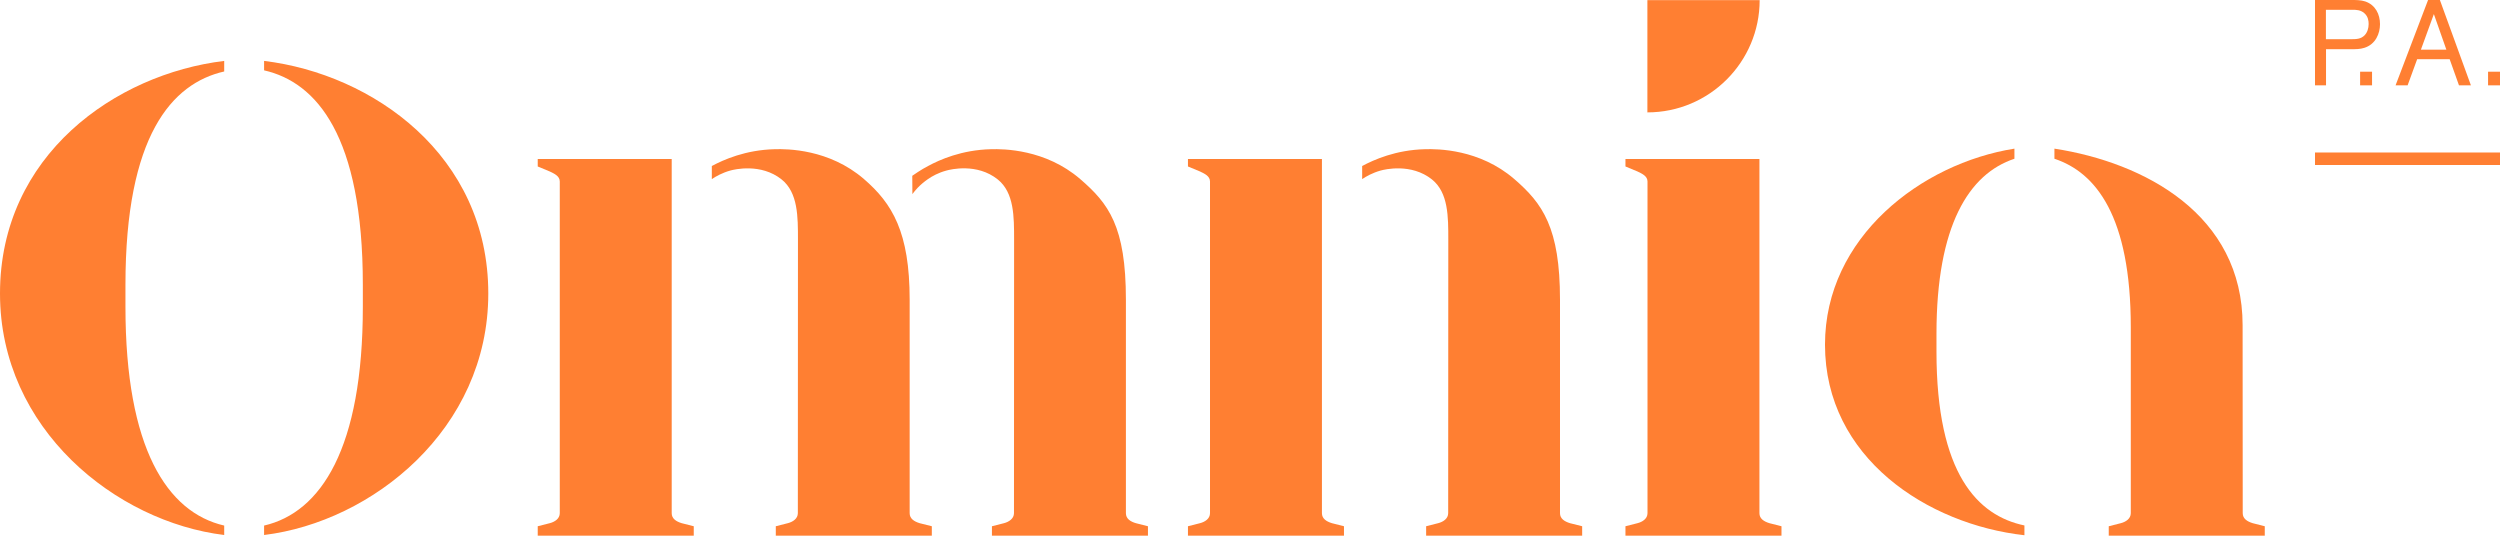
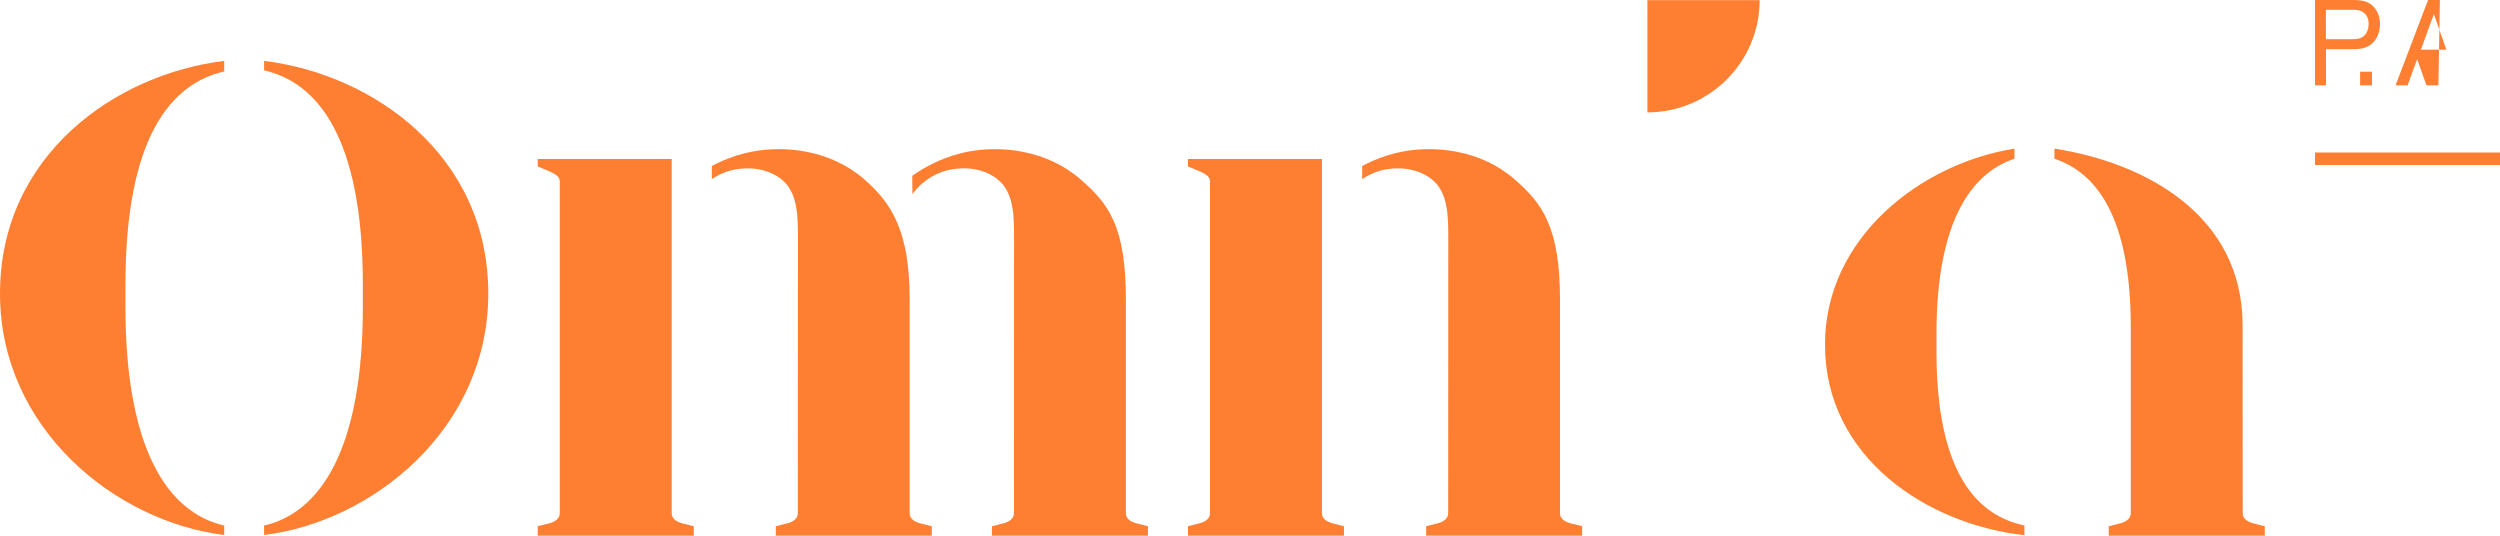
<svg xmlns="http://www.w3.org/2000/svg" version="1.1" id="Layer_1" x="0px" y="0px" viewBox="0 0 220 47.14" style="enable-background:new 0 0 220 47.14;" xml:space="preserve">
  <style type="text/css">
	.st0{fill:#FF7F32;}
</style>
  <g>
    <path class="st0" d="M115.02,47.14" />
    <path class="st0" d="M170.41,30.96v-1.59c0-9.52,2.85-14.07,6.86-15.4v-0.89c-8.19,1.3-16.67,7.79-16.67,17.25   c0,9.97,9.04,15.82,17.55,16.77v-0.86C174.04,45.38,170.41,41.7,170.41,30.96z" />
    <path class="st0" d="M154.85,0.01L154.85,0.01l-9.88,0v9.88h0C150.42,9.89,154.85,5.46,154.85,0.01z" />
    <path class="st0" d="M204.69,4.33h2.17c0.46,0,0.83,0,1.2-0.12c1-0.31,1.38-1.27,1.38-2.08c0-0.87-0.4-1.69-1.29-2   C207.76,0,207.33,0,206.96,0h-3.24v7.51h0.97V4.33z M204.69,0.86H207c0.35,0,0.72,0.01,1.05,0.29c0.35,0.3,0.39,0.7,0.39,0.96   c0,0.37-0.11,0.74-0.36,1c-0.34,0.34-0.73,0.34-1.31,0.34h-2.09V0.86z" />
    <rect x="207.69" y="6.31" class="st0" width="1.05" height="1.2" />
-     <path class="st0" d="M212.71,5.21h2.86l0.82,2.3h1.05L214.71,0h-1.04l-2.86,7.51h1.06L212.71,5.21z M214.18,1.24l1.1,3.13h-2.24   L214.18,1.24z" />
+     <path class="st0" d="M212.71,5.21l0.82,2.3h1.05L214.71,0h-1.04l-2.86,7.51h1.06L212.71,5.21z M214.18,1.24l1.1,3.13h-2.24   L214.18,1.24z" />
    <rect x="203.72" y="13.42" class="st0" width="16.28" height="1.1" />
-     <rect x="218.95" y="6.31" class="st0" width="1.05" height="1.2" />
    <path class="st0" d="M80.28,15.47c0.16-0.11,0.32-0.22,0.49-0.33c0.29-0.19,0.59-0.37,0.9-0.53c1.01-0.55,2.96-1.42,5.54-1.48   c1.09-0.03,4.78-0.01,7.84,2.62c2.51,2.16,4.03,4.16,4.03,10.62l0,18.79c0,0.49,0.4,0.74,0.88,0.88l1.06,0.27v0.83H87.29v-0.83   l1.06-0.27c0.43-0.11,0.88-0.4,0.88-0.88l0.01-24.06c0-2.02,0.01-4.15-1.44-5.31c-1.82-1.46-4.17-0.88-4.52-0.78   c-0.71,0.19-1.26,0.5-1.62,0.75c-0.33,0.23-0.63,0.48-0.9,0.76c-0.17,0.18-0.33,0.37-0.47,0.56L80.28,15.47z" />
    <path class="st0" d="M138.16,46.04c-0.49-0.15-0.88-0.4-0.88-0.88l0-18.79c0-6.31-1.52-8.46-4.03-10.62   c-3.06-2.64-6.76-2.65-7.84-2.62c-2.57,0.06-4.52,0.93-5.54,1.48c0,0.35,0,0.8,0,1.15c0.36-0.24,0.91-0.55,1.62-0.75   c0.35-0.1,2.7-0.67,4.52,0.78c1.45,1.16,1.44,3.29,1.44,5.31l-0.01,24.06c0,0.49-0.45,0.77-0.88,0.88l-1.06,0.27v0.83h13.73v-0.83   L138.16,46.04z" />
    <path class="st0" d="M117.21,46.04c-0.49-0.15-0.88-0.4-0.88-0.88V13.99h-11.79v0.66l1.06,0.44c0.39,0.19,0.88,0.4,0.88,0.88v29.19   c0,0.49-0.45,0.77-0.88,0.88l-1.06,0.27v0.83h13.73v-0.83L117.21,46.04z" />
-     <path class="st0" d="M155.71,46.04c-0.49-0.15-0.88-0.4-0.88-0.88V13.99h-11.79v0.66l1.06,0.44c0.39,0.19,0.88,0.4,0.88,0.88v29.19   c0,0.49-0.45,0.77-0.88,0.88l-1.06,0.27v0.83h13.73v-0.83L155.71,46.04z" />
    <path class="st0" d="M198.24,46.04c-0.49-0.15-0.88-0.4-0.88-0.88l-0.01-16.53c0-9.76-8.65-14.33-16.56-15.55v0.89   c3.66,1.21,6.72,5.08,6.72,14.83l0,16.36c0,0.49-0.45,0.77-0.88,0.88l-1.06,0.27v0.83h13.73v-0.83L198.24,46.04z" />
    <path class="st0" d="M23.24,5.36v0.83c4.61,1.05,8.69,5.75,8.69,18.87V27c0,12.45-3.68,18.09-8.69,19.25v0.83   c9.5-1.16,19.73-9.3,19.73-21.25C42.97,13.66,32.81,6.52,23.24,5.36z" />
    <path class="st0" d="M0,25.83c0,11.95,10.23,20.09,19.73,21.25v-0.83c-5.02-1.16-8.69-6.8-8.69-19.25v-1.94   c0-13.11,4.08-17.72,8.69-18.77V5.36C10.16,6.52,0,13.66,0,25.83z" />
    <path class="st0" d="M59.99,46.04c-0.49-0.15-0.88-0.4-0.88-0.88V13.99H47.32v0.66l1.06,0.44c0.39,0.19,0.88,0.4,0.88,0.88v29.19   c0,0.49-0.45,0.77-0.88,0.88l-1.06,0.27v0.83h13.73v-0.83L59.99,46.04z" />
    <path class="st0" d="M80.93,46.04c-0.49-0.15-0.88-0.4-0.88-0.88l0-18.79c0-5.93-1.52-8.46-4.03-10.62   c-3.06-2.64-6.76-2.65-7.84-2.62c-2.57,0.06-4.52,0.93-5.54,1.48c0,0.35,0,0.8,0,1.15c0.36-0.24,0.91-0.55,1.62-0.75   c0.35-0.1,2.7-0.67,4.52,0.78c1.45,1.16,1.44,3.29,1.44,5.31l-0.01,24.06c0,0.49-0.45,0.77-0.88,0.88l-1.06,0.27v0.83h13.73v-0.83   L80.93,46.04z" />
  </g>
</svg>